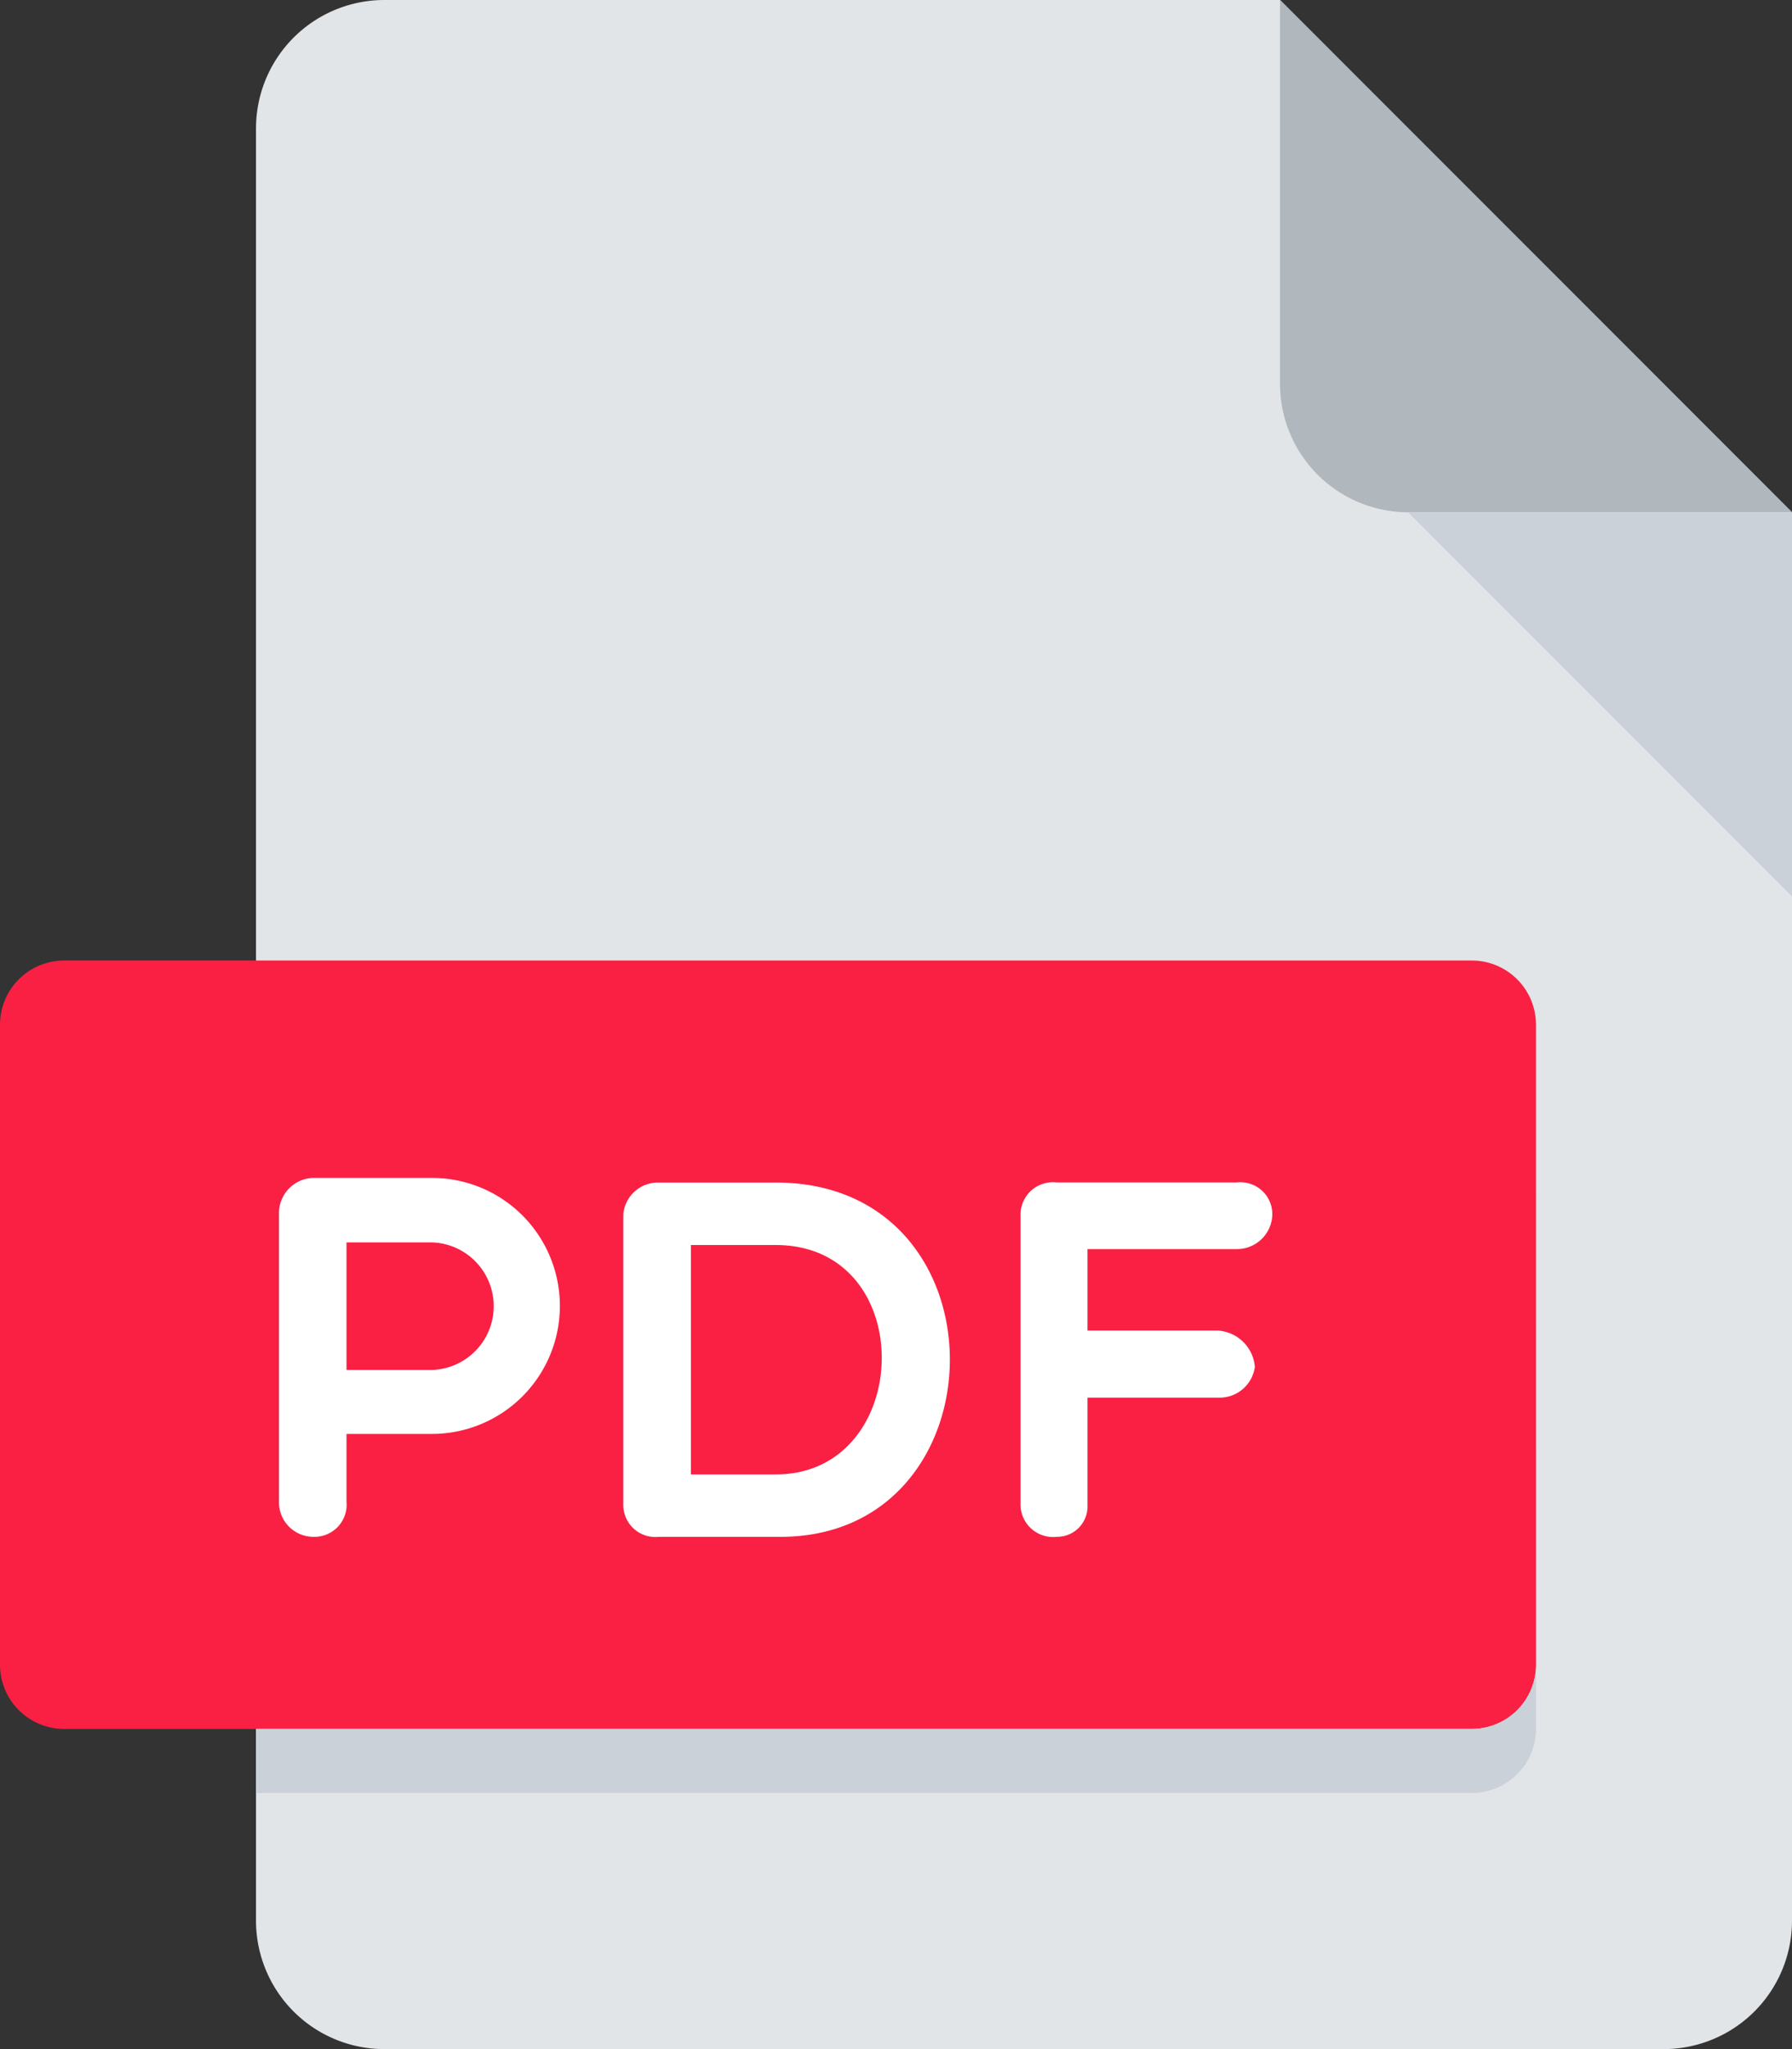
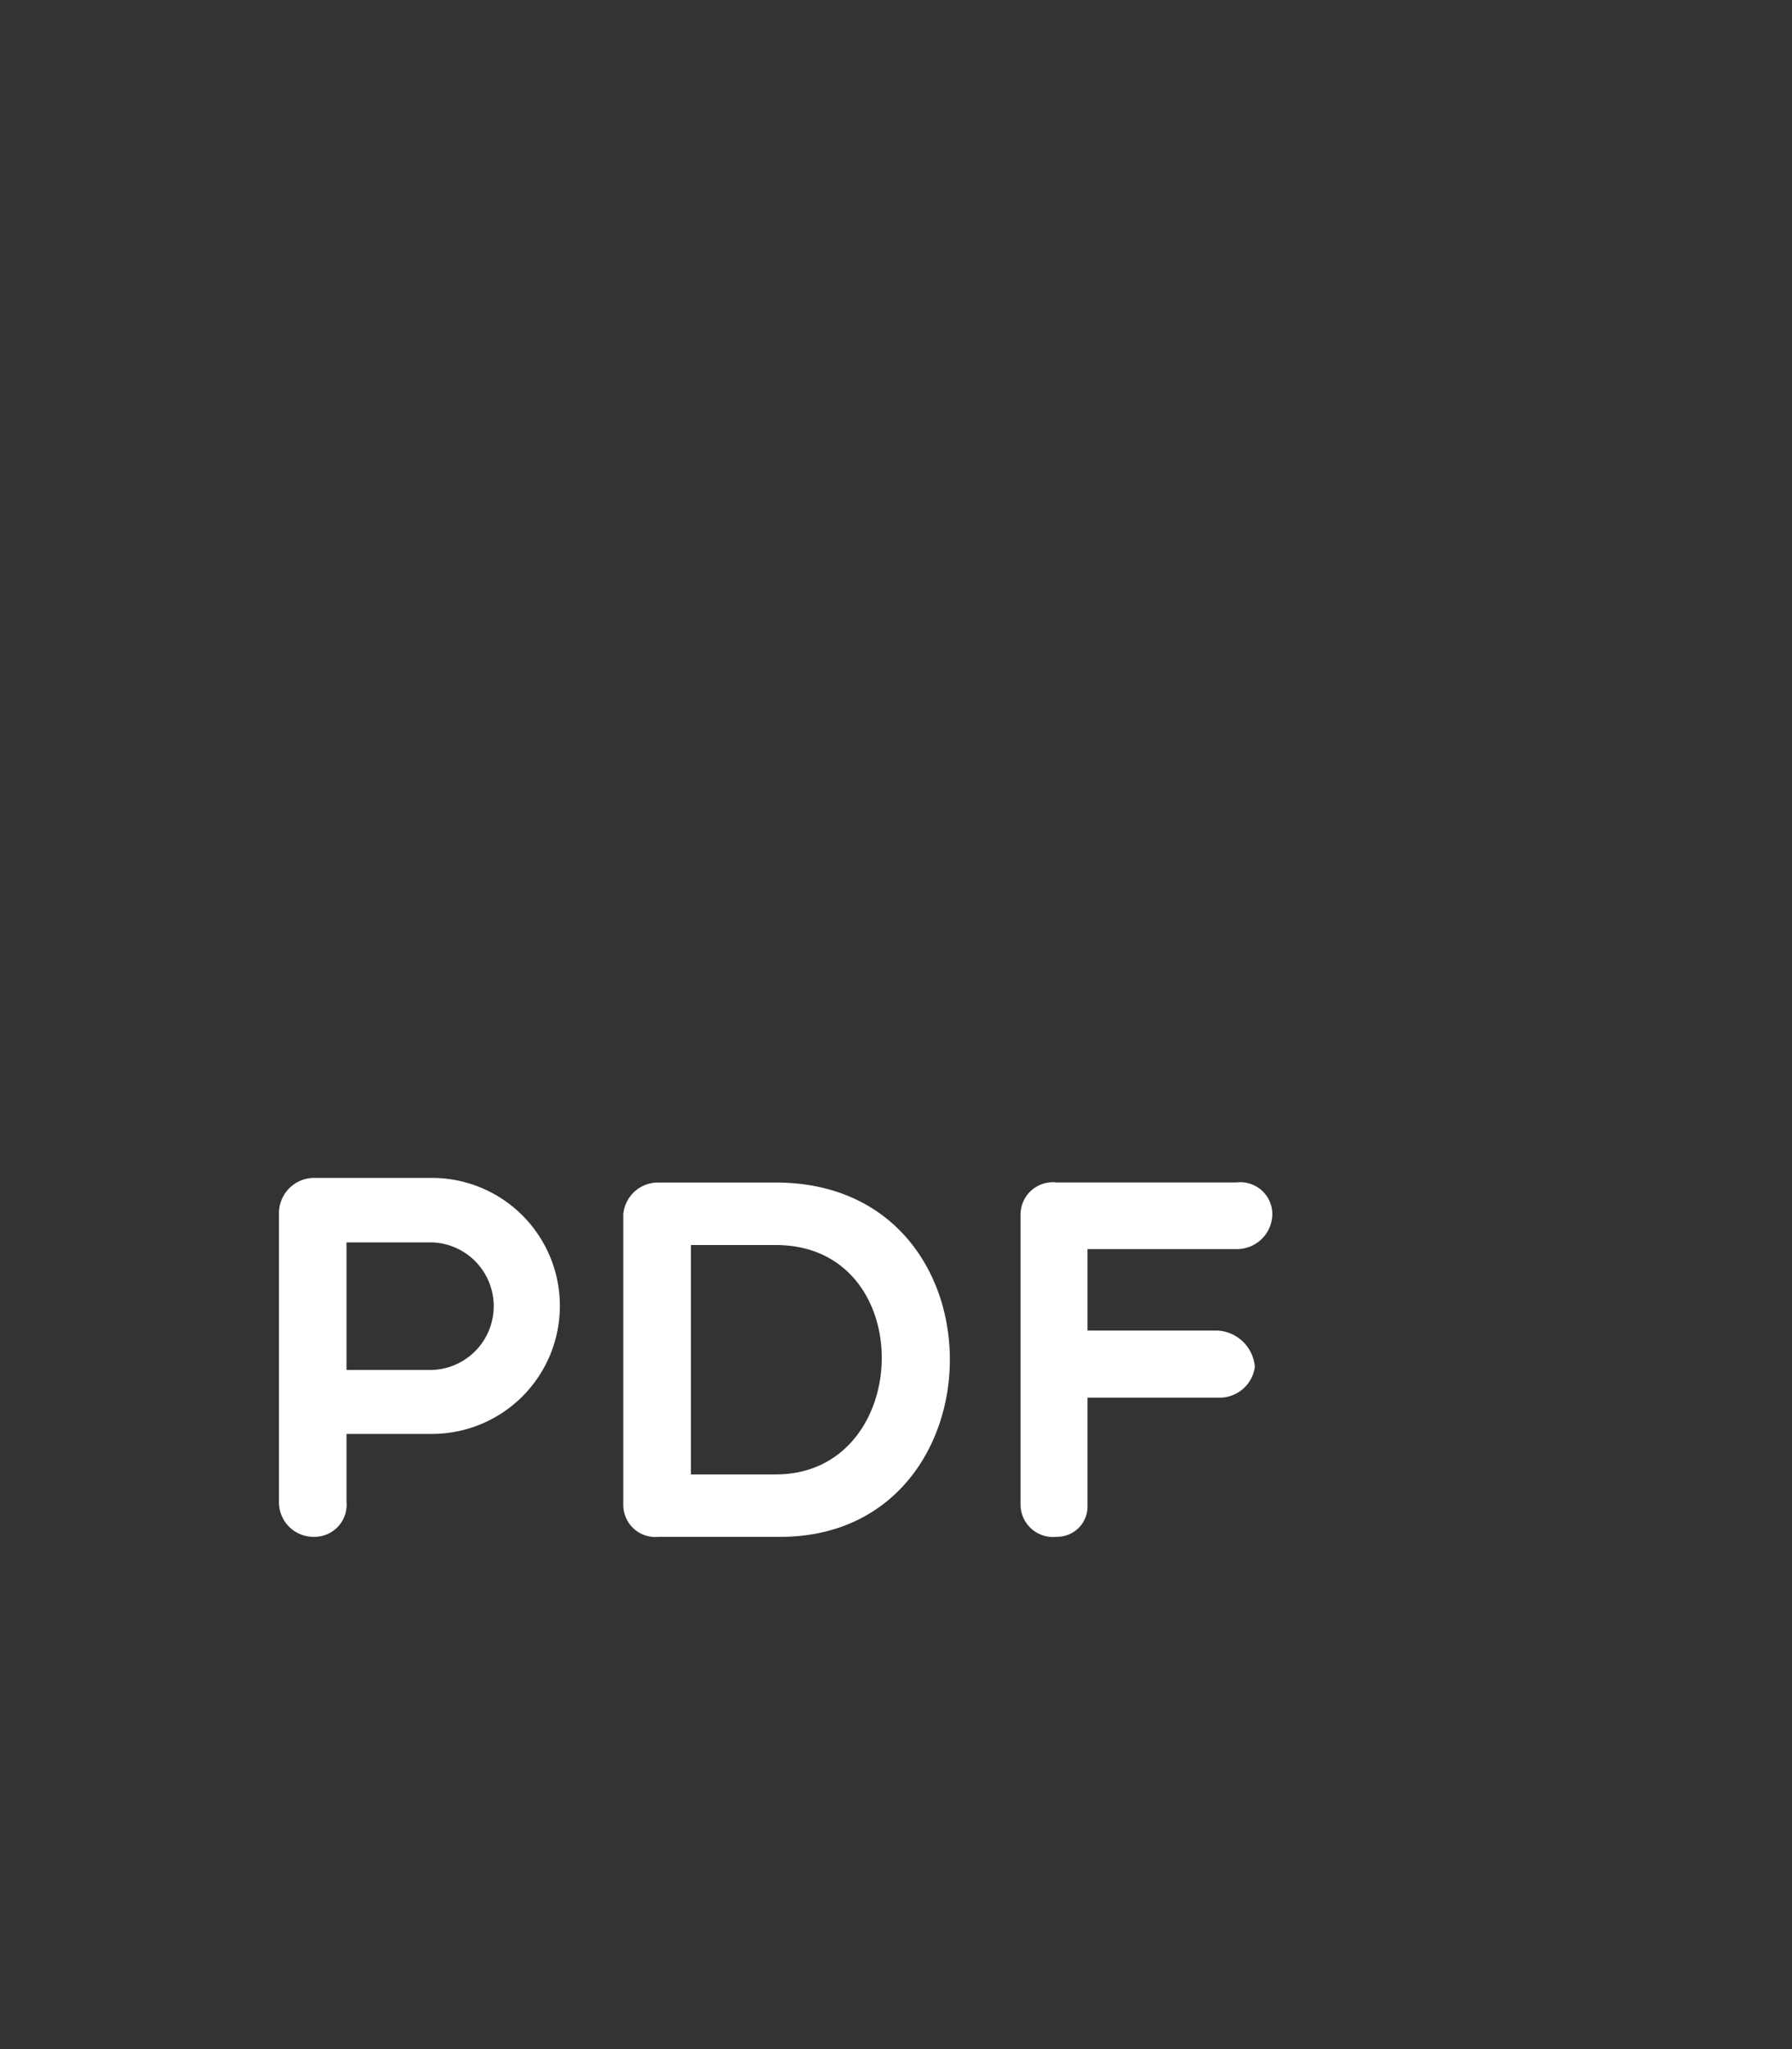
<svg xmlns="http://www.w3.org/2000/svg" width="85.273" height="97.456" viewBox="0 0 85.273 97.456">
  <rect x="0" y="0" width="85.273" height="97.456" fill="#333333" stroke="none" />
  <g id="Group_111" data-name="Group 111" transform="translate(-1056.345 -6244.943)">
    <g id="pdf" transform="translate(1056.345 6244.943)">
-       <path id="Path_196" data-name="Path 196" d="M102.091,0A6.109,6.109,0,0,0,96,6.091V91.364a6.109,6.109,0,0,0,6.091,6.091H163a6.109,6.109,0,0,0,6.091-6.091v-67L144.728,0Z" transform="translate(-83.818)" fill="#e2e5e7" />
-       <path id="Path_197" data-name="Path 197" d="M358.091,24.364h18.273L352,0V18.273A6.109,6.109,0,0,0,358.091,24.364Z" transform="translate(-291.09)" fill="#b0b7bd" />
-       <path id="Path_198" data-name="Path 198" d="M402.273,146.273,384,128h18.273Z" transform="translate(-316.999 -103.636)" fill="#cad1d8" />
-       <path id="Path_199" data-name="Path 199" d="M105.092,273.5a3.054,3.054,0,0,1-3.045,3.046h-67A3.054,3.054,0,0,1,32,273.5V243.046A3.054,3.054,0,0,1,35.045,240h67a3.054,3.054,0,0,1,3.045,3.046Z" transform="translate(-32 -194.318)" fill="#f92043" />
      <g id="Group_110" data-name="Group 110" transform="translate(13.275 56.022)">
        <path id="Path_200" data-name="Path 200" d="M101.744,296a1.676,1.676,0,0,1,1.654-1.681h5.625a6.088,6.088,0,0,1,0,12.176h-4.066v3.216a1.529,1.529,0,0,1-1.559,1.678,1.641,1.641,0,0,1-1.654-1.678Zm3.213,1.386v6.067h4.066a3.035,3.035,0,0,0,0-6.067Z" transform="translate(-101.744 -294.32)" fill="#fff" />
        <path id="Path_201" data-name="Path 201" d="M189.505,312.323a1.524,1.524,0,0,1-1.681-1.508V296.983a1.656,1.656,0,0,1,1.681-1.511h5.576c11.128,0,10.885,16.851.219,16.851Zm1.535-13.878v10.909h4.041c6.575,0,6.868-10.909,0-10.909Z" transform="translate(-171.439 -295.253)" fill="#fff" />
        <path id="Path_202" data-name="Path 202" d="M290.322,298.626V302.5h6.21a1.883,1.883,0,0,1,1.754,1.727,1.692,1.692,0,0,1-1.754,1.462h-6.21V310.8a1.443,1.443,0,0,1-1.459,1.508,1.547,1.547,0,0,1-1.727-1.508V296.967a1.539,1.539,0,0,1,1.727-1.511h8.549a1.519,1.519,0,0,1,1.705,1.511,1.682,1.682,0,0,1-1.705,1.657h-7.09Z" transform="translate(-251.848 -295.24)" fill="#fff" />
      </g>
-       <path id="Path_203" data-name="Path 203" d="M153.864,419.046H96v3.045h57.864a3.054,3.054,0,0,0,3.045-3.045V416A3.054,3.054,0,0,1,153.864,419.046Z" transform="translate(-83.818 -336.818)" fill="#cad1d8" />
    </g>
  </g>
</svg>